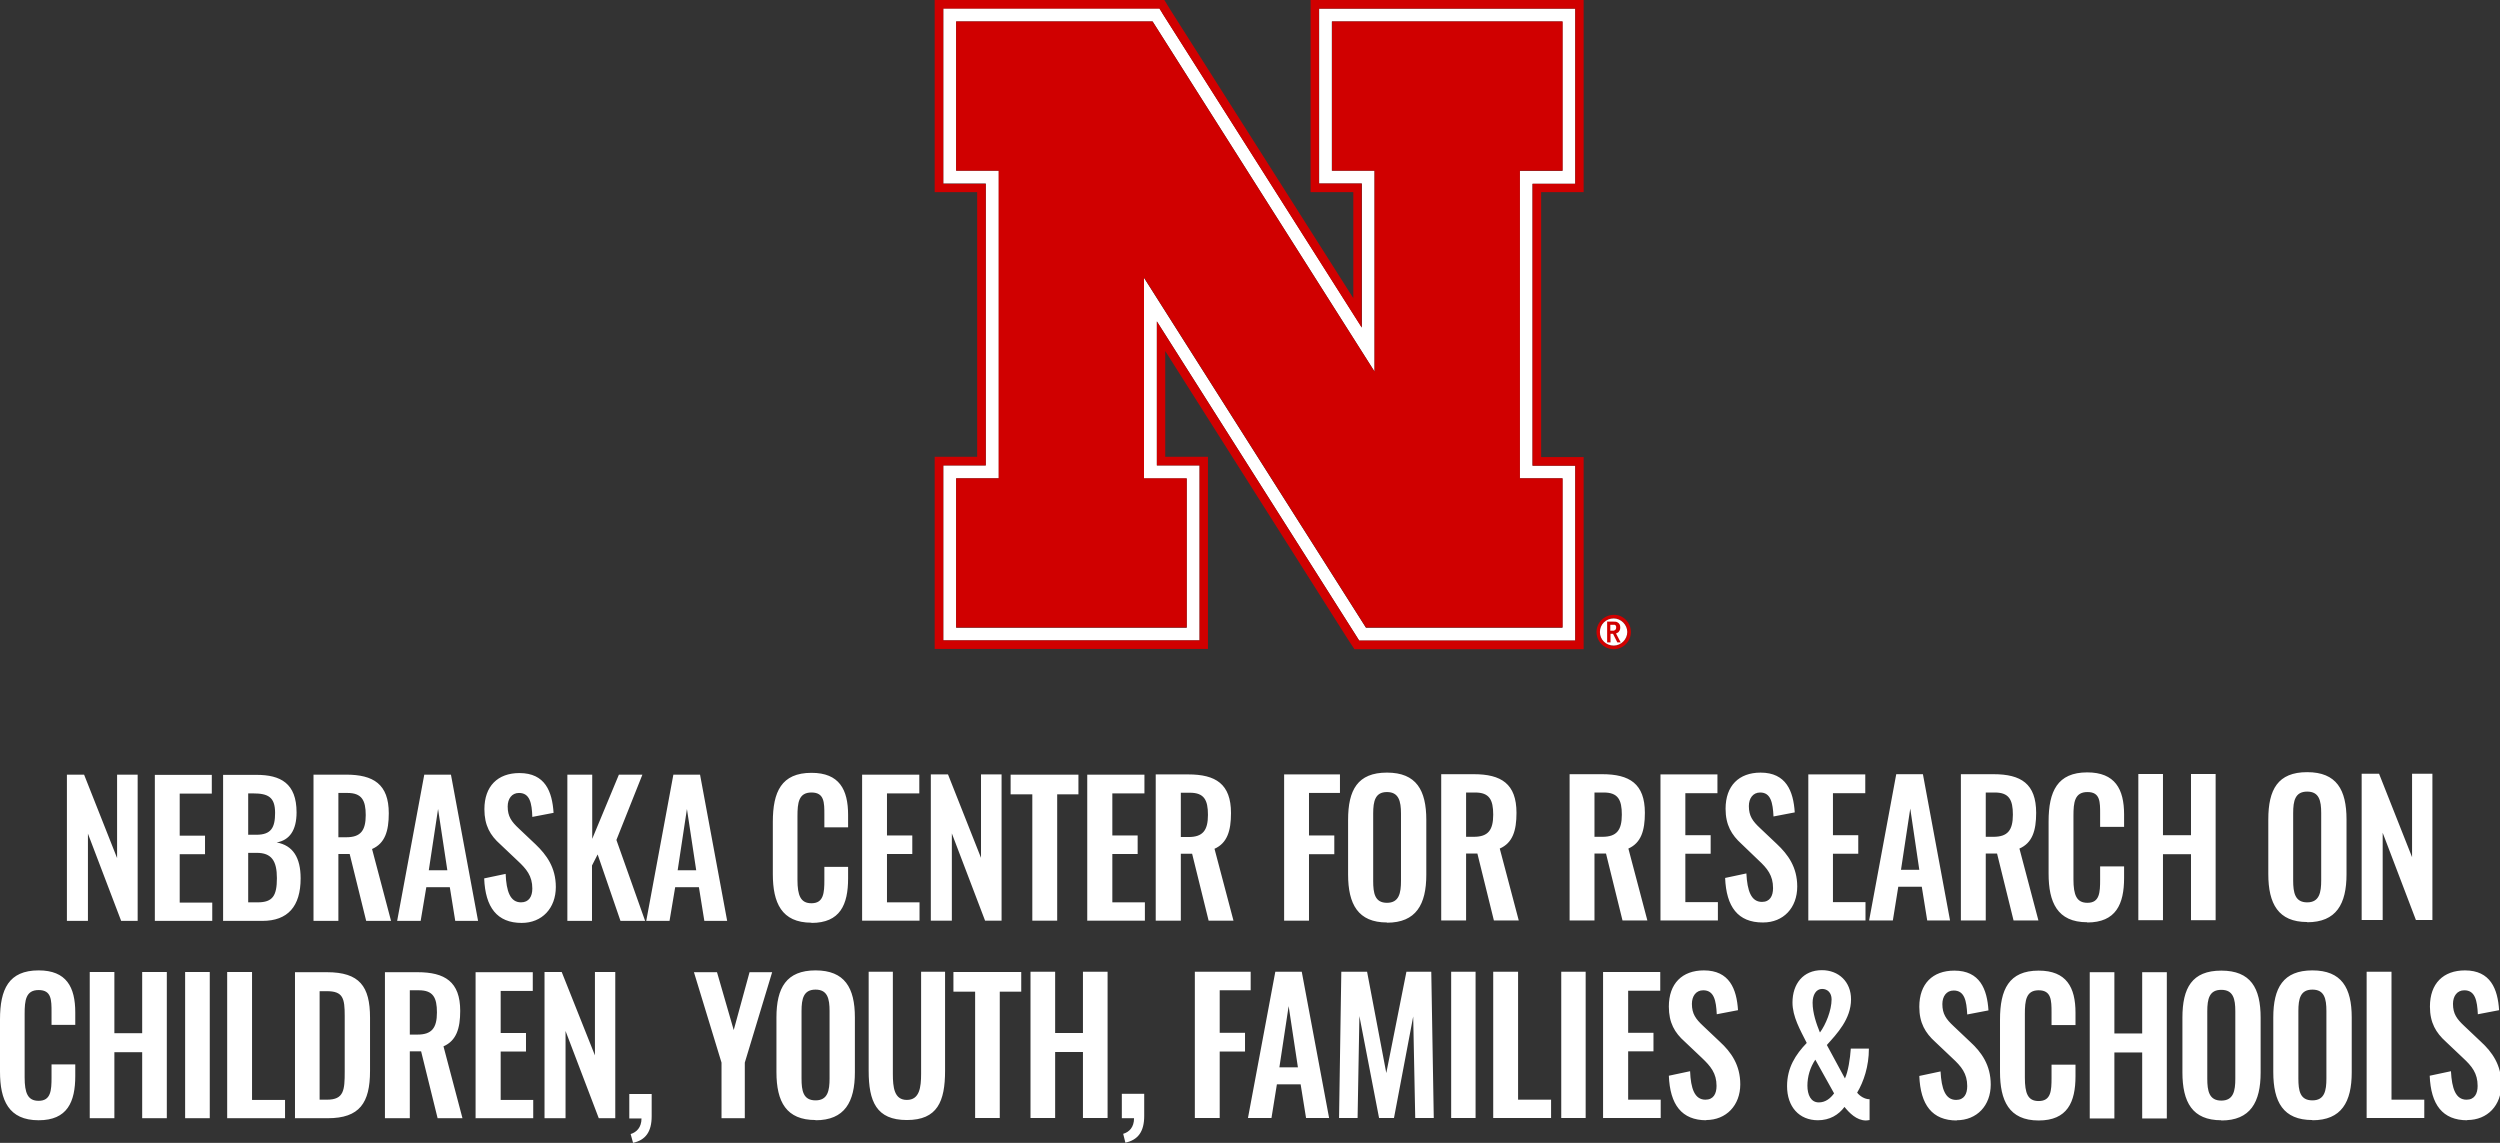
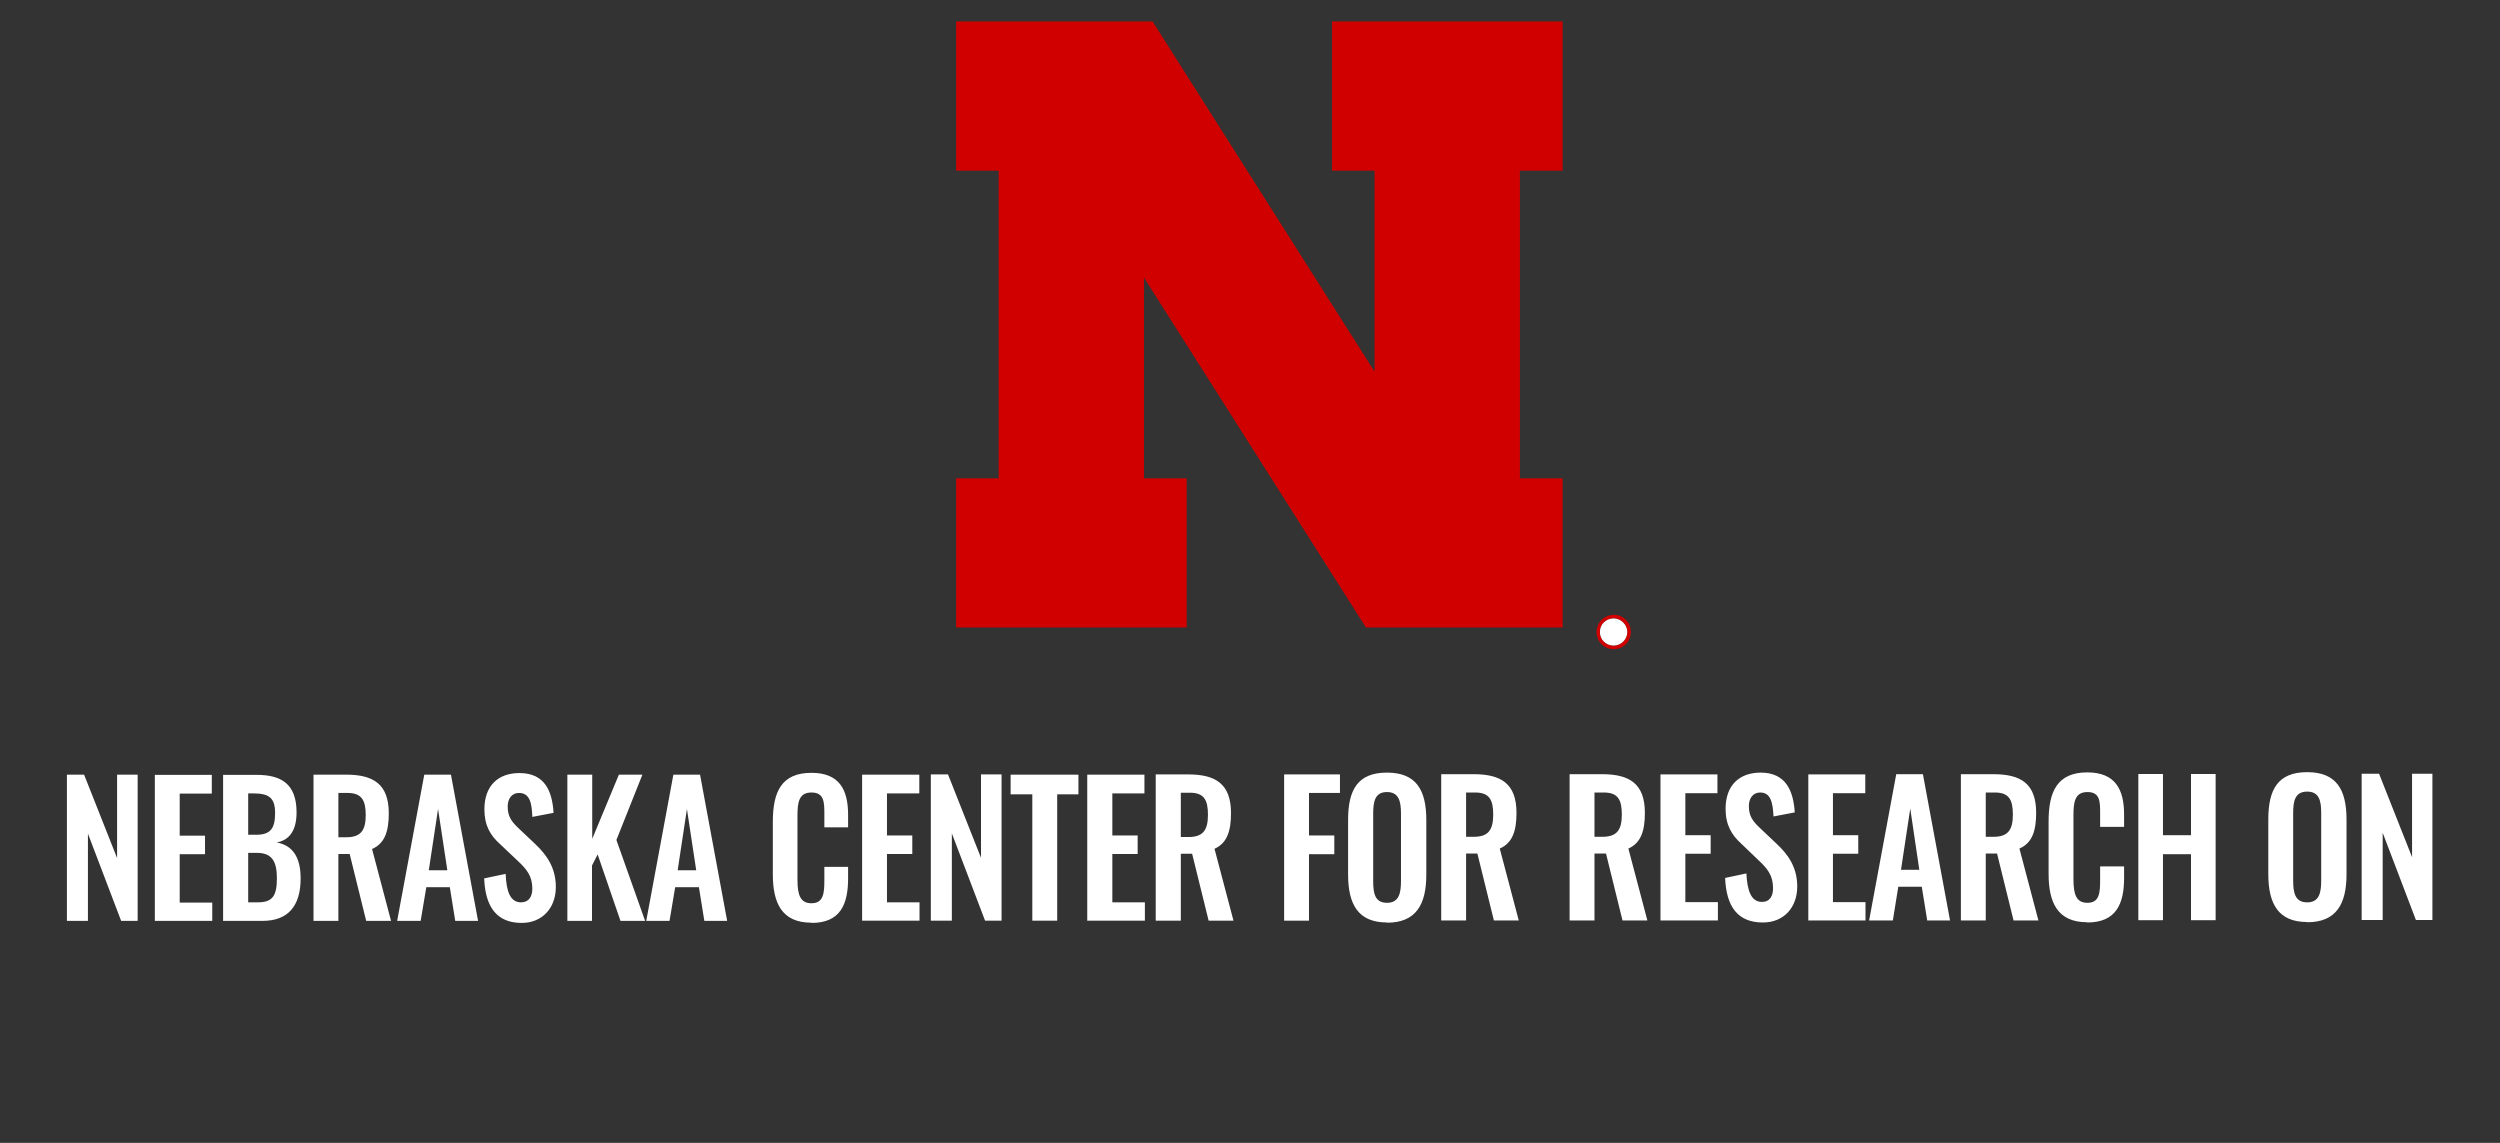
<svg xmlns="http://www.w3.org/2000/svg" id="Layer_2" data-name="Layer 2" viewBox="0 0 110.6 50.56">
  <rect x="0" y="0" width="110.6" height="50.56" fill="#333333" stroke="none" />
  <defs>
    <style>
      .cls-1 {
        fill: none;
      }

      .cls-2 {
        clip-path: url(#clippath);
      }

      .cls-3 {
        fill: #fff;
      }

      .cls-4 {
        fill: #d00000;
      }

      .cls-5 {
        clip-path: url(#clippath-1);
      }
    </style>
    <clipPath id="clippath">
      <rect class="cls-1" width="110.6" height="50.56" />
    </clipPath>
    <clipPath id="clippath-1">
      <rect class="cls-1" y="0" width="110.6" height="50.56" />
    </clipPath>
  </defs>
  <g id="Layer_1-2" data-name="Layer 1">
    <g id="v-web-cyfs-rev">
      <g class="cls-2">
        <g class="cls-5">
          <path class="cls-4" d="m71.39,28.56c-.34,0-.61-.26-.61-.6s.27-.6.61-.6c.32,0,.6.28.6.6s-.27.6-.6.6m.02-1.36c-.44,0-.78.34-.78.76s.34.76.76.76.76-.34.76-.76-.34-.76-.74-.76" />
          <path class="cls-3" d="m71.39,28.56c-.34,0-.61-.26-.61-.6s.27-.6.61-.6c.32,0,.6.28.6.6s-.27.6-.6.6" />
-           <path class="cls-3" d="m52.5,21.16v6.61h-10.2v-6.61h1.89V7.55h-1.89V.95h8.69l9.82,15.49V7.55h-1.89V.95h10.2v6.61h-1.89v13.6h1.89v6.61h-8.69l-9.82-15.48v8.88h1.89ZM69.13.38h-10.77v7.74h1.89v6.37L51.46.64l-.15-.27h-9.58v7.75h1.88v12.47h-1.88v7.74h11.34v-7.74h-1.89v-6.37l8.78,13.85.17.27h9.56v-7.74h-1.89v-12.47h1.89V.38h-.57Z" />
          <polygon class="cls-4" points="42.3 .95 42.3 7.55 44.18 7.55 44.18 21.16 42.3 21.16 42.3 27.76 52.5 27.76 52.5 21.16 50.61 21.16 50.61 12.28 60.43 27.76 69.13 27.76 69.13 21.16 67.24 21.16 67.24 7.55 69.13 7.55 69.13 .95 58.93 .95 58.93 7.55 60.81 7.55 60.81 16.44 50.99 .95 42.3 .95" />
-           <path class="cls-4" d="m69.69.95v7.18h-1.89v12.47h1.89v7.74h-9.56l-.17-.27-8.78-13.85v6.37h1.89v7.74h-11.34v-7.74h1.88v-12.46h-1.88V.38h9.56l.17.27,8.78,13.84v-6.37h-1.89V.38h11.34v.57ZM69.13,0h-11.15v8.5h1.89v4.69L51.78.44,51.51,0h-10.16v8.5h1.88v11.71h-1.88v8.5h12.09v-8.5h-1.89v-4.68l8.08,12.75.29.44h10.14v-8.5h-1.88v-11.72h1.88V0h-.94Zm2.19,27.9h.07c.07-.02.11-.05.11-.15,0-.06-.02-.09-.07-.11h-.19v.26h.08Zm-.23-.4h.27c.11,0,.15,0,.21.04.07.04.11.11.11.21,0,.08-.01.13-.06.19-.02.04-.05.04-.11.08h-.02l.21.4h-.15l-.19-.38h-.11v.38h-.15v-.91h-.01Z" />
          <path class="cls-3" d="m2.95,40.74h.94v-3.86l1.47,3.86h.73v-6.47h-.91v3.69l-1.46-3.69h-.76v6.47Zm3.9,0h2.54v-.81h-1.44v-2.14h1.12v-.82h-1.12v-1.86h1.42v-.83h-2.52v6.47Zm3.03,0h1.73c1.12,0,1.69-.64,1.69-1.88,0-.92-.34-1.46-1.06-1.59.57-.1.88-.54.88-1.33,0-1.29-.71-1.66-1.77-1.66h-1.48v6.47Zm1.1-3.82v-1.82h.21c.67,0,.98.16.98.86,0,.65-.17.97-.83.97h-.37Zm0,2.99v-2.18h.38c.65,0,.89.35.89,1.12s-.18,1.07-.85,1.07h-.42Zm2.89.83h1.1v-2.96h.5l.73,2.96h1.1l-.84-3.18c.57-.25.74-.79.74-1.58,0-1.29-.68-1.71-1.89-1.71h-1.44v6.47Zm1.1-3.7v-1.96h.4c.63,0,.81.32.81.98,0,.69-.23.98-.86.98h-.34Zm2.61,3.7h1.03l.25-1.49h1.04l.24,1.49h1.01l-1.2-6.47h-1.18l-1.2,6.47Zm1.39-2.24l.41-2.71.41,2.71h-.82Zm4.11,2.33c.9,0,1.51-.65,1.51-1.59,0-.86-.41-1.42-.89-1.88l-.75-.71c-.32-.3-.49-.53-.49-.97,0-.34.18-.6.5-.6.48,0,.57.45.59,1.06l.94-.18c-.06-.94-.37-1.76-1.51-1.76-.96,0-1.55.58-1.55,1.6,0,.72.26,1.16.7,1.55l.76.72c.4.37.66.68.66,1.24,0,.35-.15.61-.5.61-.48,0-.65-.49-.68-1.26l-.95.2c.05,1.28.57,1.97,1.66,1.97m2.01-.09h1.1v-2.45l.25-.49,1.01,2.94h1.09l-1.27-3.58,1.15-2.89h-1.04l-1.18,2.84v-2.84h-1.1v6.47Zm3.5,0h1.03l.25-1.49h1.05l.24,1.49h1.01l-1.2-6.47h-1.18l-1.2,6.47Zm1.39-2.24l.41-2.71.41,2.71h-.82Zm5.92,2.33c1.27,0,1.62-.81,1.62-1.97v-.51h-1.05v.58c0,.57-.03,1.03-.57,1.03-.48,0-.62-.34-.62-1.04v-2.81c0-.59.05-1.05.62-1.05s.57.44.57.98v.56h1.05v-.55c0-1.12-.39-1.86-1.62-1.86-1.33,0-1.71.84-1.71,2.17v2.31c0,1.26.38,2.15,1.71,2.15m2.24-.09h2.54v-.81h-1.44v-2.14h1.12v-.82h-1.12v-1.86h1.43v-.83h-2.53v6.47Zm3.03,0h.94v-3.86l1.47,3.86h.73v-6.47h-.91v3.69l-1.46-3.69h-.76v6.47Zm4.5,0h1.1v-5.59h.94v-.87h-3v.87h.96v5.59Zm2.44,0h2.54v-.81h-1.44v-2.14h1.12v-.82h-1.12v-1.86h1.42v-.83h-2.53v6.47Zm3.03,0h1.1v-2.96h.5l.73,2.96h1.1l-.84-3.18c.56-.25.73-.79.73-1.58,0-1.29-.68-1.71-1.89-1.71h-1.44v6.47Zm1.1-3.7v-1.96h.4c.63,0,.8.32.8.98,0,.69-.23.98-.86.98h-.34Zm4.57,3.7h1.1v-2.94h1.12v-.83h-1.12v-1.88h1.37v-.82h-2.47v6.47Zm4.55.09c1.29,0,1.74-.81,1.74-2.12v-2.43c0-1.31-.44-2.09-1.74-2.09s-1.72.77-1.72,2.09v2.42c0,1.31.44,2.12,1.72,2.12m0-.87c-.54,0-.61-.43-.61-.97v-2.98c0-.55.09-.95.61-.95s.62.4.62.95v2.98c0,.53-.08.97-.62.97m2.4.78h1.1v-2.96h.5l.73,2.96h1.1l-.84-3.18c.57-.25.74-.79.74-1.58,0-1.29-.68-1.71-1.89-1.71h-1.44v6.47Zm1.1-3.7v-1.96h.4c.63,0,.8.32.8.98,0,.69-.23.98-.86.98h-.34Zm4.58,3.7h1.1v-2.96h.51l.73,2.96h1.1l-.84-3.18c.56-.25.73-.79.73-1.58,0-1.29-.68-1.71-1.89-1.71h-1.44v6.47Zm1.1-3.7v-1.96h.41c.63,0,.8.32.8.98,0,.69-.23.98-.86.98h-.34Zm2.92,3.7h2.54v-.81h-1.44v-2.14h1.12v-.82h-1.12v-1.86h1.42v-.83h-2.52v6.47Zm4.54.09c.9,0,1.51-.65,1.51-1.59,0-.86-.41-1.42-.9-1.88l-.75-.71c-.32-.3-.49-.53-.49-.97,0-.34.18-.6.5-.6.47,0,.56.45.59,1.06l.94-.18c-.06-.94-.38-1.76-1.51-1.76-.96,0-1.55.58-1.55,1.6,0,.72.27,1.16.7,1.55l.75.72c.4.37.65.68.65,1.24,0,.35-.14.61-.49.61-.48,0-.65-.49-.69-1.26l-.94.2c.05,1.28.57,1.97,1.66,1.97m2.01-.09h2.54v-.81h-1.44v-2.14h1.12v-.82h-1.12v-1.86h1.43v-.83h-2.52v6.47Zm2.72,0h1.03l.24-1.49h1.04l.24,1.49h1.01l-1.2-6.47h-1.18l-1.2,6.47Zm1.39-2.24l.41-2.71.4,2.71h-.82Zm2.65,2.24h1.1v-2.96h.5l.73,2.96h1.1l-.84-3.18c.57-.25.74-.79.74-1.58,0-1.29-.67-1.71-1.89-1.71h-1.44v6.47Zm1.1-3.7v-1.96h.4c.63,0,.8.32.8.98,0,.69-.23.98-.86.98h-.34Zm4.49,3.79c1.27,0,1.63-.81,1.63-1.97v-.51h-1.06v.58c0,.57-.02,1.03-.56,1.03-.48,0-.62-.34-.62-1.04v-2.81c0-.59.05-1.05.62-1.05s.56.44.56.98v.56h1.06v-.55c0-1.12-.4-1.86-1.63-1.86-1.32,0-1.71.84-1.71,2.17v2.31c0,1.26.38,2.15,1.71,2.15m2.26-.09h1.09v-2.92h1.24v2.92h1.09v-6.47h-1.09v2.71h-1.24v-2.71h-1.09v6.47Zm7.47.09c1.29,0,1.74-.81,1.74-2.12v-2.43c0-1.31-.44-2.09-1.74-2.09s-1.72.77-1.72,2.09v2.42c0,1.31.44,2.12,1.72,2.12m0-.87c-.54,0-.62-.43-.62-.97v-2.98c0-.55.09-.95.62-.95s.62.4.62.95v2.98c0,.53-.08.97-.62.97m2.4.78h.94v-3.86l1.47,3.86h.73v-6.47h-.9v3.69l-1.46-3.69h-.77v6.47Z" />
-           <path class="cls-3" d="m1.71,49.56c1.27,0,1.62-.81,1.62-1.96v-.51h-1.05v.58c0,.57-.03,1.03-.57,1.03-.48,0-.62-.34-.62-1.04v-2.81c0-.59.05-1.05.62-1.05s.57.44.57.98v.56h1.05v-.55c0-1.12-.39-1.86-1.62-1.86-1.33,0-1.71.84-1.71,2.17v2.31c0,1.26.38,2.15,1.71,2.15m2.26-.09h1.09v-2.92h1.23v2.92h1.09v-6.47h-1.09v2.71h-1.23v-2.71h-1.09v6.47Zm4.22,0h1.09v-6.47h-1.09v6.47Zm1.87,0h2.55v-.81h-1.46v-5.66h-1.1v6.47Zm2.98,0h1.46c1.41,0,1.87-.68,1.87-2.09v-2.36c0-1.38-.46-2.01-1.91-2.01h-1.41v6.47Zm1.1-.82v-4.8h.32c.72,0,.79.32.79,1.09v2.47c0,.81-.03,1.24-.78,1.24h-.33Zm2.89.82h1.1v-2.96h.5l.73,2.96h1.1l-.84-3.18c.57-.25.74-.79.74-1.57,0-1.29-.68-1.71-1.89-1.71h-1.44v6.47Zm1.1-3.7v-1.96h.4c.63,0,.8.32.8.98,0,.69-.23.98-.86.98h-.34Zm2.92,3.7h2.54v-.81h-1.44v-2.14h1.12v-.82h-1.12v-1.86h1.42v-.83h-2.53v6.47Zm3.03,0h.94v-3.86l1.47,3.86h.73v-6.47h-.9v3.69l-1.47-3.69h-.76v6.47Zm3.92,1.09c.56-.12.83-.49.83-1.18v-.98h-.99v1.08h.54c0,.4-.22.61-.48.69l.11.4Zm3.91-1.09h1.04v-2.46l1.21-4h-1l-.7,2.56-.74-2.56h-1.02l1.22,4v2.46Zm4.17.09c1.29,0,1.74-.81,1.74-2.12v-2.43c0-1.31-.45-2.08-1.74-2.08s-1.73.77-1.73,2.08v2.42c0,1.32.44,2.12,1.73,2.12m0-.87c-.55,0-.62-.43-.62-.97v-2.98c0-.55.09-.95.62-.95s.62.4.62.95v2.98c0,.54-.08.97-.62.97m4.04.87c1.35,0,1.69-.82,1.69-2.18v-4.38h-1.06v4.51c0,.61-.07,1.16-.63,1.16s-.62-.55-.62-1.16v-4.51h-1.07v4.38c0,1.36.34,2.18,1.69,2.18m3.01-.09h1.1v-5.59h.95v-.87h-3v.87h.96v5.59Zm2.46,0h1.09v-2.92h1.23v2.92h1.09v-6.47h-1.09v2.71h-1.23v-2.71h-1.09v6.47Zm4.2,1.09c.56-.12.83-.49.83-1.18v-.98h-.99v1.08h.54c0,.4-.21.61-.48.69l.1.4Zm3.07-1.09h1.1v-2.94h1.12v-.83h-1.12v-1.88h1.37v-.82h-2.47v6.47Zm2.35,0h1.04l.24-1.49h1.05l.24,1.49h1.02l-1.21-6.47h-1.17l-1.21,6.47Zm1.39-2.24l.41-2.71.41,2.71h-.82Zm2.63,2.24h.83l.08-4.51.87,4.51h.66l.85-4.49.09,4.49h.82l-.11-6.47h-1.1l-.89,4.48-.85-4.48h-1.14l-.1,6.47Zm4.97,0h1.08v-6.47h-1.08v6.47Zm1.86,0h2.56v-.81h-1.46v-5.66h-1.1v6.47Zm3.01,0h1.08v-6.47h-1.08v6.47Zm1.86,0h2.54v-.81h-1.44v-2.14h1.12v-.82h-1.12v-1.86h1.42v-.83h-2.53v6.47Zm4.55.09c.89,0,1.51-.65,1.51-1.58,0-.86-.41-1.43-.9-1.88l-.75-.71c-.32-.3-.49-.53-.49-.97,0-.34.18-.6.5-.6.48,0,.57.45.6,1.06l.94-.18c-.06-.94-.38-1.76-1.51-1.76-.96,0-1.55.58-1.55,1.6,0,.72.26,1.16.7,1.55l.76.72c.39.37.65.68.65,1.24,0,.35-.14.61-.49.61-.48,0-.65-.49-.68-1.26l-.94.2c.05,1.28.57,1.97,1.66,1.97m4.93,0c.53,0,.92-.24,1.18-.59.22.27.53.59.94.6.05,0,.11-.01.17-.02v-.92c-.22,0-.43-.14-.55-.29.29-.49.52-1.16.52-1.95h-.8c-.03.44-.12,1.03-.26,1.32l-.8-1.48c.45-.5,1.07-1.15,1.07-2.02,0-.78-.55-1.29-1.29-1.29-.83,0-1.3.61-1.3,1.43,0,.63.34,1.21.63,1.79-.49.51-.87,1.09-.87,1.91,0,.91.53,1.51,1.37,1.51m.08-3.89c-.15-.37-.32-.85-.32-1.31,0-.34.15-.61.42-.61.24,0,.42.17.42.46,0,.49-.26,1.12-.51,1.46m-.06,3.1c-.35,0-.5-.34-.5-.74s.12-.81.35-1.15l.83,1.49c-.16.22-.38.4-.67.4m6.09.79c.9,0,1.51-.65,1.51-1.58,0-.86-.41-1.43-.9-1.88l-.75-.71c-.32-.3-.49-.53-.49-.97,0-.34.18-.6.5-.6.48,0,.57.45.6,1.06l.94-.18c-.06-.94-.38-1.76-1.51-1.76-.96,0-1.55.58-1.55,1.6,0,.72.27,1.16.7,1.55l.76.72c.4.37.66.68.66,1.24,0,.35-.14.61-.49.61-.48,0-.65-.49-.69-1.26l-.94.2c.05,1.28.57,1.97,1.66,1.97m3.62,0c1.27,0,1.63-.81,1.63-1.96v-.51h-1.06v.58c0,.57-.02,1.03-.57,1.03-.48,0-.61-.34-.61-1.04v-2.81c0-.59.05-1.05.61-1.05s.57.44.57.98v.56h1.06v-.55c0-1.12-.4-1.86-1.63-1.86-1.32,0-1.71.84-1.71,2.17v2.31c0,1.26.39,2.15,1.71,2.15m2.26-.09h1.09v-2.92h1.23v2.92h1.09v-6.47h-1.09v2.71h-1.23v-2.71h-1.09v6.47Zm5.82.09c1.29,0,1.74-.81,1.74-2.12v-2.43c0-1.31-.44-2.08-1.74-2.08s-1.72.77-1.72,2.08v2.42c0,1.32.44,2.12,1.72,2.12m0-.87c-.54,0-.62-.43-.62-.97v-2.98c0-.55.09-.95.62-.95s.62.4.62.95v2.98c0,.54-.08.97-.62.97m4.03.87c1.29,0,1.74-.81,1.74-2.12v-2.43c0-1.31-.45-2.08-1.74-2.08s-1.73.77-1.73,2.08v2.42c0,1.32.44,2.12,1.73,2.12m0-.87c-.55,0-.62-.43-.62-.97v-2.98c0-.55.09-.95.62-.95s.62.4.62.95v2.98c0,.54-.08.97-.62.97m2.4.78h2.55v-.81h-1.45v-5.66h-1.1v6.47Zm4.45.09c.9,0,1.51-.65,1.51-1.58,0-.86-.41-1.43-.9-1.88l-.75-.71c-.32-.3-.49-.53-.49-.97,0-.34.18-.6.5-.6.48,0,.57.45.6,1.06l.94-.18c-.06-.94-.38-1.76-1.51-1.76-.96,0-1.55.58-1.55,1.6,0,.72.27,1.16.7,1.55l.76.72c.4.37.65.68.65,1.24,0,.35-.14.61-.49.61-.48,0-.65-.49-.69-1.26l-.94.2c.05,1.28.57,1.97,1.66,1.97" />
        </g>
      </g>
    </g>
  </g>
</svg>